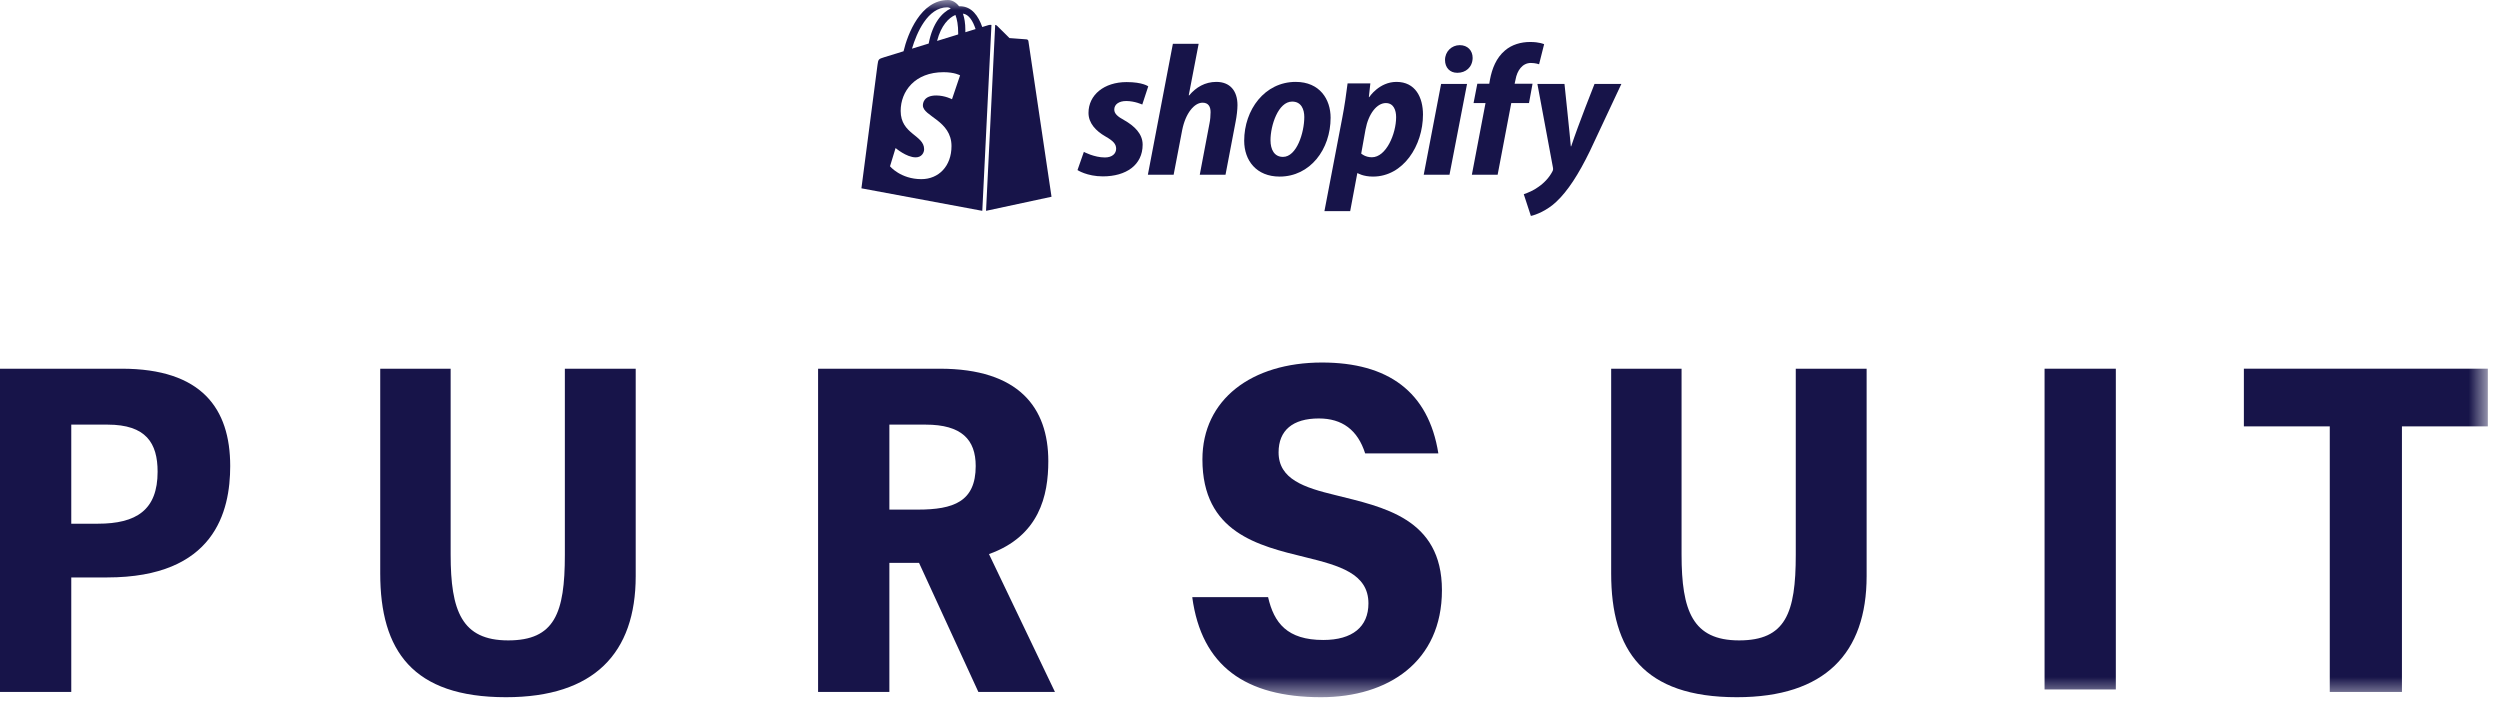
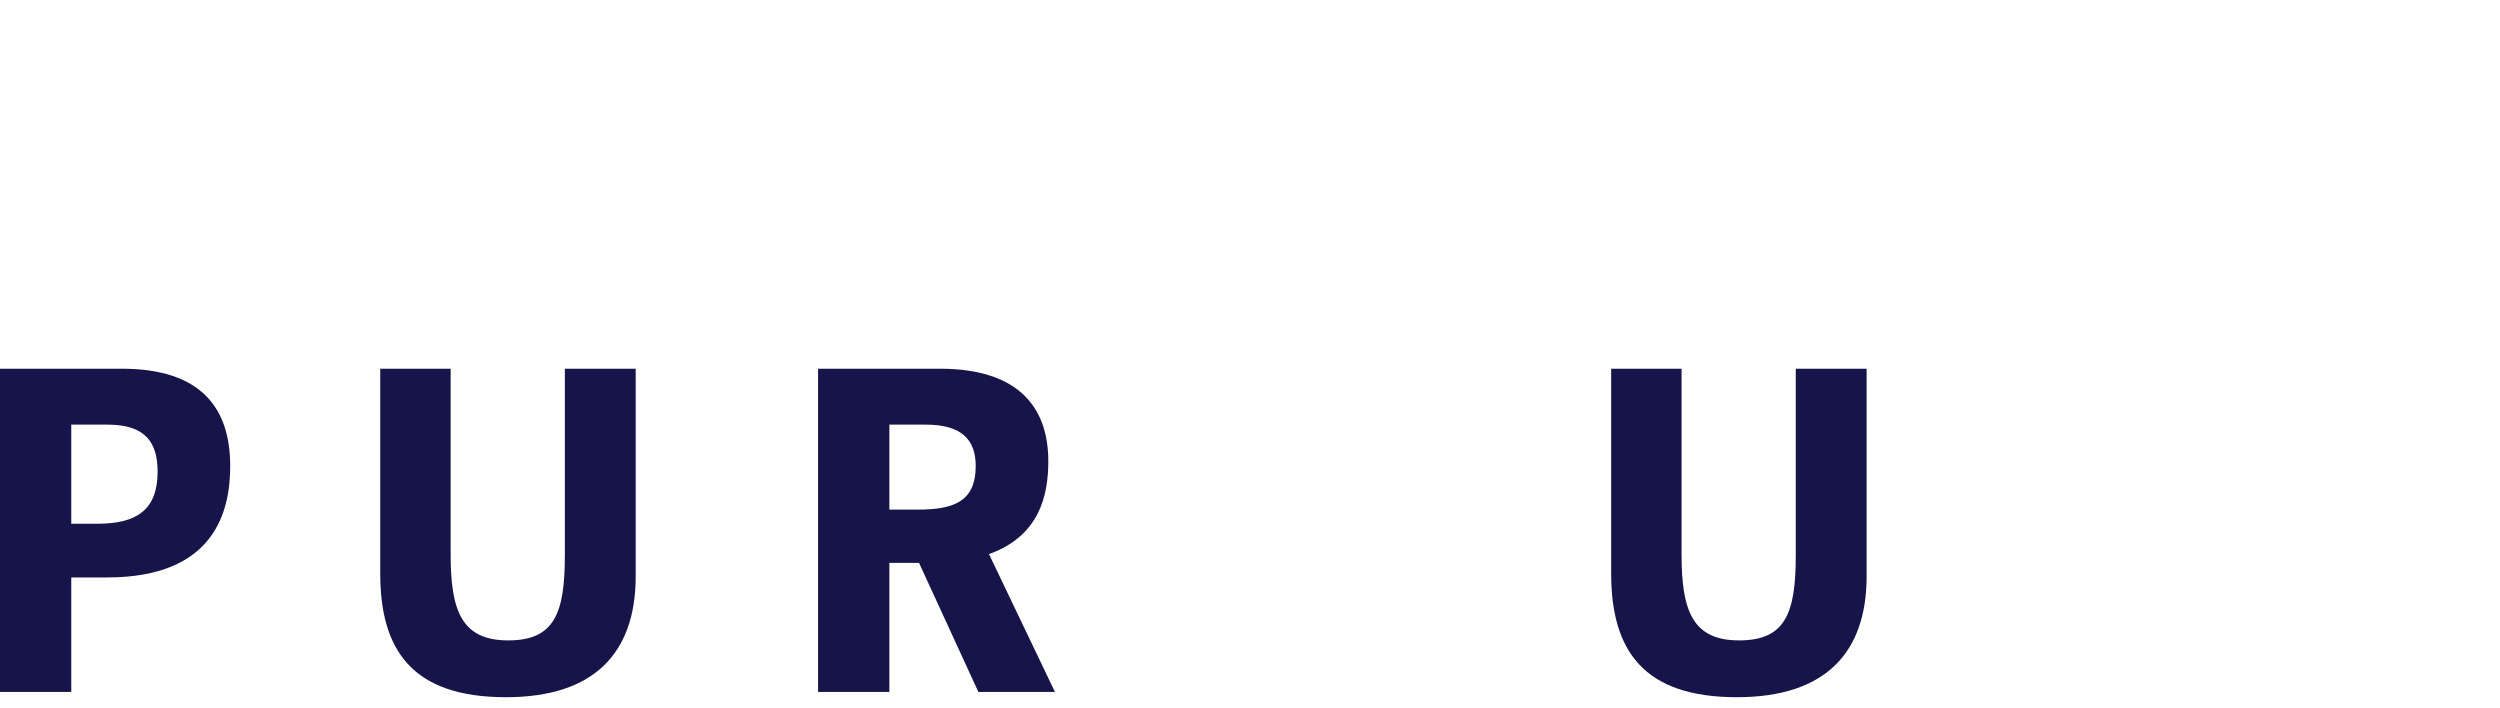
<svg xmlns="http://www.w3.org/2000/svg" xmlns:xlink="http://www.w3.org/1999/xlink" width="120px" height="34px" viewBox="0 0 120 34">
  <title>shopify-pursuit</title>
  <desc>Created with Sketch.</desc>
  <defs>
-     <polygon id="path-1" points="0 33.466 119.415 33.466 119.415 0 0 0" />
-   </defs>
+     </defs>
  <g id="shopify-pursuit" stroke="none" stroke-width="1" fill="none" fill-rule="evenodd">
    <g id="Group-23">
      <path d="M4.697,25.138 C6.545,25.138 7.565,24.482 7.565,22.643 C7.565,21.27 7.013,20.382 5.164,20.382 L3.421,20.382 L3.421,25.138 L4.697,25.138 Z M3.421,33.212 L0,33.212 L0,17.698 L5.844,17.698 C9.669,17.698 11.05,19.599 11.05,22.369 C11.05,24.546 10.307,27.717 5.143,27.717 L3.421,27.717 L3.421,33.212 Z" id="Fill-1" fill="#171449" />
      <path d="M27.113,17.698 L30.514,17.698 L30.514,27.653 C30.514,31.352 28.516,33.466 24.287,33.466 C19.802,33.466 18.251,31.226 18.251,27.526 L18.251,17.698 L21.631,17.698 L21.631,26.618 C21.631,29.323 22.162,30.739 24.393,30.739 C26.624,30.739 27.113,29.429 27.113,26.639 L27.113,17.698 Z" id="Fill-3" fill="#171449" />
      <path d="M44.05,24.461 C45.77,24.461 46.834,24.081 46.834,22.369 C46.834,21.1 46.154,20.382 44.432,20.382 L42.69,20.382 L42.69,24.461 L44.05,24.461 Z M42.69,33.212 L39.268,33.212 L39.268,17.698 L45.112,17.698 C48.895,17.698 50.319,19.557 50.319,22.136 C50.319,23.785 49.893,25.73 47.471,26.596 L50.637,33.212 L46.961,33.212 L44.114,27.019 L42.69,27.019 L42.69,33.212 Z" id="Fill-5" fill="#171449" />
      <path d="M86.197,17.698 L89.598,17.698 L89.598,27.653 C89.598,31.352 87.6,33.466 83.371,33.466 C78.887,33.466 77.336,31.226 77.336,27.526 L77.336,17.698 L80.715,17.698 L80.715,26.618 C80.715,29.323 81.246,30.739 83.477,30.739 C85.709,30.739 86.197,29.429 86.197,26.639 L86.197,17.698 Z" id="Fill-7" fill="#171449" />
      <mask id="mask-2" fill="white">
        <use xlink:href="#path-1" />
      </mask>
      <g id="Clip-10" />
      <polygon id="Fill-9" fill="#171449" mask="url(#mask-2)" points="98.139 33.094 101.56 33.094 101.56 17.698 98.139 17.698" />
      <polygon id="Fill-11" fill="#171449" mask="url(#mask-2)" points="111.829 20.466 107.706 20.466 107.706 17.697 119.416 17.697 119.416 20.466 115.293 20.466 115.293 33.213 111.829 33.213" />
      <path d="M64.092,23.764 C62.604,23.404 61.372,23.003 61.372,21.714 C61.372,20.657 62.051,20.086 63.305,20.086 C64.421,20.086 65.169,20.634 65.528,21.764 L69.041,21.764 C68.569,18.793 66.616,17.401 63.454,17.401 C60.076,17.401 57.716,19.177 57.716,22.051 C57.716,25.561 60.394,26.194 62.647,26.744 C64.283,27.146 65.685,27.527 65.685,28.964 C65.685,30.084 64.921,30.719 63.518,30.719 C61.78,30.719 61.151,29.898 60.868,28.662 L57.269,28.662 L57.228,28.668 C57.674,31.965 59.777,33.466 63.411,33.466 C66.642,33.466 69.213,31.754 69.213,28.33 C69.213,24.863 66.365,24.335 64.092,23.764" id="Fill-12" fill="#171449" mask="url(#mask-2)" />
      <path d="M49.274,1.889 C49.237,1.886 48.455,1.828 48.455,1.828 C48.455,1.828 47.912,1.291 47.853,1.232 C47.831,1.21 47.801,1.198 47.769,1.194 L47.33,10.12 L50.473,9.444 C50.473,9.444 49.37,2.022 49.363,1.97 C49.356,1.92 49.311,1.891 49.274,1.889" id="Fill-13" fill="#171449" mask="url(#mask-2)" />
      <path d="M46.337,1.547 L46.337,1.441 C46.337,1.119 46.292,0.859 46.22,0.653 C46.51,0.689 46.703,1.018 46.828,1.396 C46.682,1.441 46.516,1.492 46.337,1.547 L46.337,1.547 Z M45.696,4.763 C45.696,4.763 45.356,4.583 44.94,4.583 C44.329,4.583 44.299,4.964 44.299,5.06 C44.299,5.584 45.672,5.785 45.672,7.012 C45.672,7.977 45.056,8.599 44.226,8.599 C43.23,8.599 42.72,7.982 42.72,7.982 L42.988,7.106 C42.988,7.106 43.51,7.553 43.953,7.553 C44.241,7.553 44.358,7.327 44.358,7.162 C44.358,6.478 43.232,6.447 43.232,5.325 C43.232,4.38 43.914,3.465 45.292,3.465 C45.822,3.465 46.084,3.616 46.084,3.616 L45.696,4.763 Z M45.47,0.35 C45.526,0.35 45.584,0.369 45.638,0.406 C45.217,0.604 44.767,1.099 44.577,2.09 C44.298,2.175 44.026,2.258 43.775,2.336 C43.998,1.581 44.528,0.35 45.47,0.35 L45.47,0.35 Z M45.993,1.596 C45.993,1.616 45.993,1.635 45.992,1.653 C45.673,1.751 45.326,1.858 44.979,1.965 C45.174,1.216 45.54,0.854 45.86,0.717 C45.94,0.918 45.993,1.207 45.993,1.596 L45.993,1.596 Z M47.452,1.204 C47.446,1.206 47.334,1.24 47.148,1.297 C46.967,0.778 46.647,0.301 46.084,0.301 C46.068,0.301 46.052,0.301 46.036,0.302 C45.876,0.092 45.678,-0 45.505,-0 C44.194,-0 43.566,1.632 43.37,2.461 C42.86,2.618 42.498,2.73 42.452,2.744 C42.167,2.832 42.158,2.842 42.121,3.109 C42.093,3.311 41.348,9.039 41.348,9.039 L47.15,10.12 L47.59,1.196 C47.537,1.187 47.481,1.195 47.452,1.204 L47.452,1.204 Z" id="Fill-14" fill="#171449" mask="url(#mask-2)" />
-       <path d="M53.96,5.767 C53.646,5.597 53.485,5.455 53.485,5.259 C53.485,5.009 53.709,4.849 54.059,4.849 C54.466,4.849 54.829,5.018 54.829,5.018 L55.116,4.145 C55.116,4.145 54.853,3.94 54.077,3.94 C52.997,3.94 52.248,4.555 52.248,5.419 C52.248,5.909 52.598,6.284 53.064,6.551 C53.44,6.765 53.575,6.916 53.575,7.139 C53.575,7.371 53.387,7.558 53.037,7.558 C52.517,7.558 52.025,7.29 52.025,7.29 L51.72,8.164 C51.72,8.164 52.175,8.466 52.939,8.466 C54.05,8.466 54.847,7.923 54.847,6.943 C54.847,6.417 54.444,6.043 53.96,5.767" id="Fill-15" fill="#171449" mask="url(#mask-2)" />
+       <path d="M53.96,5.767 C53.646,5.597 53.485,5.455 53.485,5.259 C53.485,5.009 53.709,4.849 54.059,4.849 C54.466,4.849 54.829,5.018 54.829,5.018 L55.116,4.145 C52.997,3.94 52.248,4.555 52.248,5.419 C52.248,5.909 52.598,6.284 53.064,6.551 C53.44,6.765 53.575,6.916 53.575,7.139 C53.575,7.371 53.387,7.558 53.037,7.558 C52.517,7.558 52.025,7.29 52.025,7.29 L51.72,8.164 C51.72,8.164 52.175,8.466 52.939,8.466 C54.05,8.466 54.847,7.923 54.847,6.943 C54.847,6.417 54.444,6.043 53.96,5.767" id="Fill-15" fill="#171449" mask="url(#mask-2)" />
      <path d="M58.386,3.931 C57.839,3.931 57.409,4.189 57.078,4.581 L57.06,4.573 L57.535,2.104 L56.298,2.104 L55.098,8.386 L56.335,8.386 L56.746,6.239 C56.908,5.428 57.329,4.929 57.723,4.929 C58.001,4.929 58.108,5.116 58.108,5.384 C58.108,5.553 58.09,5.758 58.055,5.927 L57.589,8.386 L58.825,8.386 L59.309,5.846 C59.362,5.58 59.399,5.258 59.399,5.045 C59.399,4.35 59.031,3.931 58.386,3.931" id="Fill-16" fill="#171449" mask="url(#mask-2)" />
      <path d="M62.193,3.931 C60.706,3.931 59.721,5.268 59.721,6.756 C59.721,7.709 60.312,8.476 61.423,8.476 C62.883,8.476 63.869,7.175 63.869,5.65 C63.869,4.769 63.35,3.931 62.193,3.931 M61.584,7.531 C61.163,7.531 60.984,7.175 60.984,6.729 C60.984,6.025 61.352,4.876 62.024,4.876 C62.462,4.876 62.606,5.25 62.606,5.615 C62.606,6.372 62.238,7.531 61.584,7.531" id="Fill-17" fill="#171449" mask="url(#mask-2)" />
      <path d="M67.031,3.931 C66.197,3.931 65.723,4.662 65.723,4.662 L65.705,4.662 L65.777,4.003 L64.684,4.003 C64.631,4.448 64.532,5.125 64.433,5.633 L63.573,10.133 L64.809,10.133 L65.15,8.315 L65.177,8.315 C65.177,8.315 65.431,8.476 65.903,8.476 C67.353,8.476 68.303,6.997 68.303,5.499 C68.303,4.67 67.936,3.931 67.031,3.931 M65.849,7.549 C65.528,7.549 65.338,7.371 65.338,7.371 L65.544,6.221 C65.687,5.454 66.091,4.947 66.521,4.947 C66.897,4.947 67.014,5.295 67.014,5.624 C67.014,6.417 66.538,7.549 65.849,7.549" id="Fill-18" fill="#171449" mask="url(#mask-2)" />
      <path d="M70.069,2.167 C69.675,2.167 69.361,2.478 69.361,2.879 C69.361,3.245 69.594,3.494 69.943,3.494 L69.961,3.494 C70.347,3.494 70.678,3.236 70.687,2.781 C70.687,2.425 70.445,2.167 70.069,2.167" id="Fill-19" fill="#171449" mask="url(#mask-2)" />
      <polygon id="Fill-20" fill="#171449" mask="url(#mask-2)" points="68.339 8.386 69.576 8.386 70.418 4.029 69.173 4.029" />
      <path d="M73.562,4.02 L72.702,4.02 L72.747,3.815 C72.819,3.396 73.069,3.022 73.482,3.022 C73.701,3.022 73.876,3.085 73.876,3.085 L74.118,2.122 C74.118,2.122 73.903,2.015 73.446,2.015 C73.007,2.015 72.568,2.14 72.237,2.425 C71.816,2.781 71.618,3.298 71.52,3.815 L71.485,4.02 L70.911,4.02 L70.731,4.947 L71.305,4.947 L70.65,8.386 L71.887,8.386 L72.541,4.947 L73.392,4.947 L73.562,4.02 Z" id="Fill-21" fill="#171449" mask="url(#mask-2)" />
-       <path d="M76.537,4.029 C76.537,4.029 75.765,5.966 75.417,7.023 L75.399,7.023 C75.375,6.683 75.095,4.029 75.095,4.029 L73.795,4.029 L74.539,8.03 C74.557,8.119 74.549,8.173 74.512,8.235 C74.369,8.511 74.127,8.778 73.84,8.974 C73.607,9.144 73.347,9.251 73.141,9.322 L73.482,10.365 C73.733,10.312 74.252,10.106 74.691,9.696 C75.255,9.171 75.775,8.36 76.313,7.255 L77.826,4.029 L76.537,4.029 Z" id="Fill-22" fill="#171449" mask="url(#mask-2)" />
    </g>
  </g>
</svg>